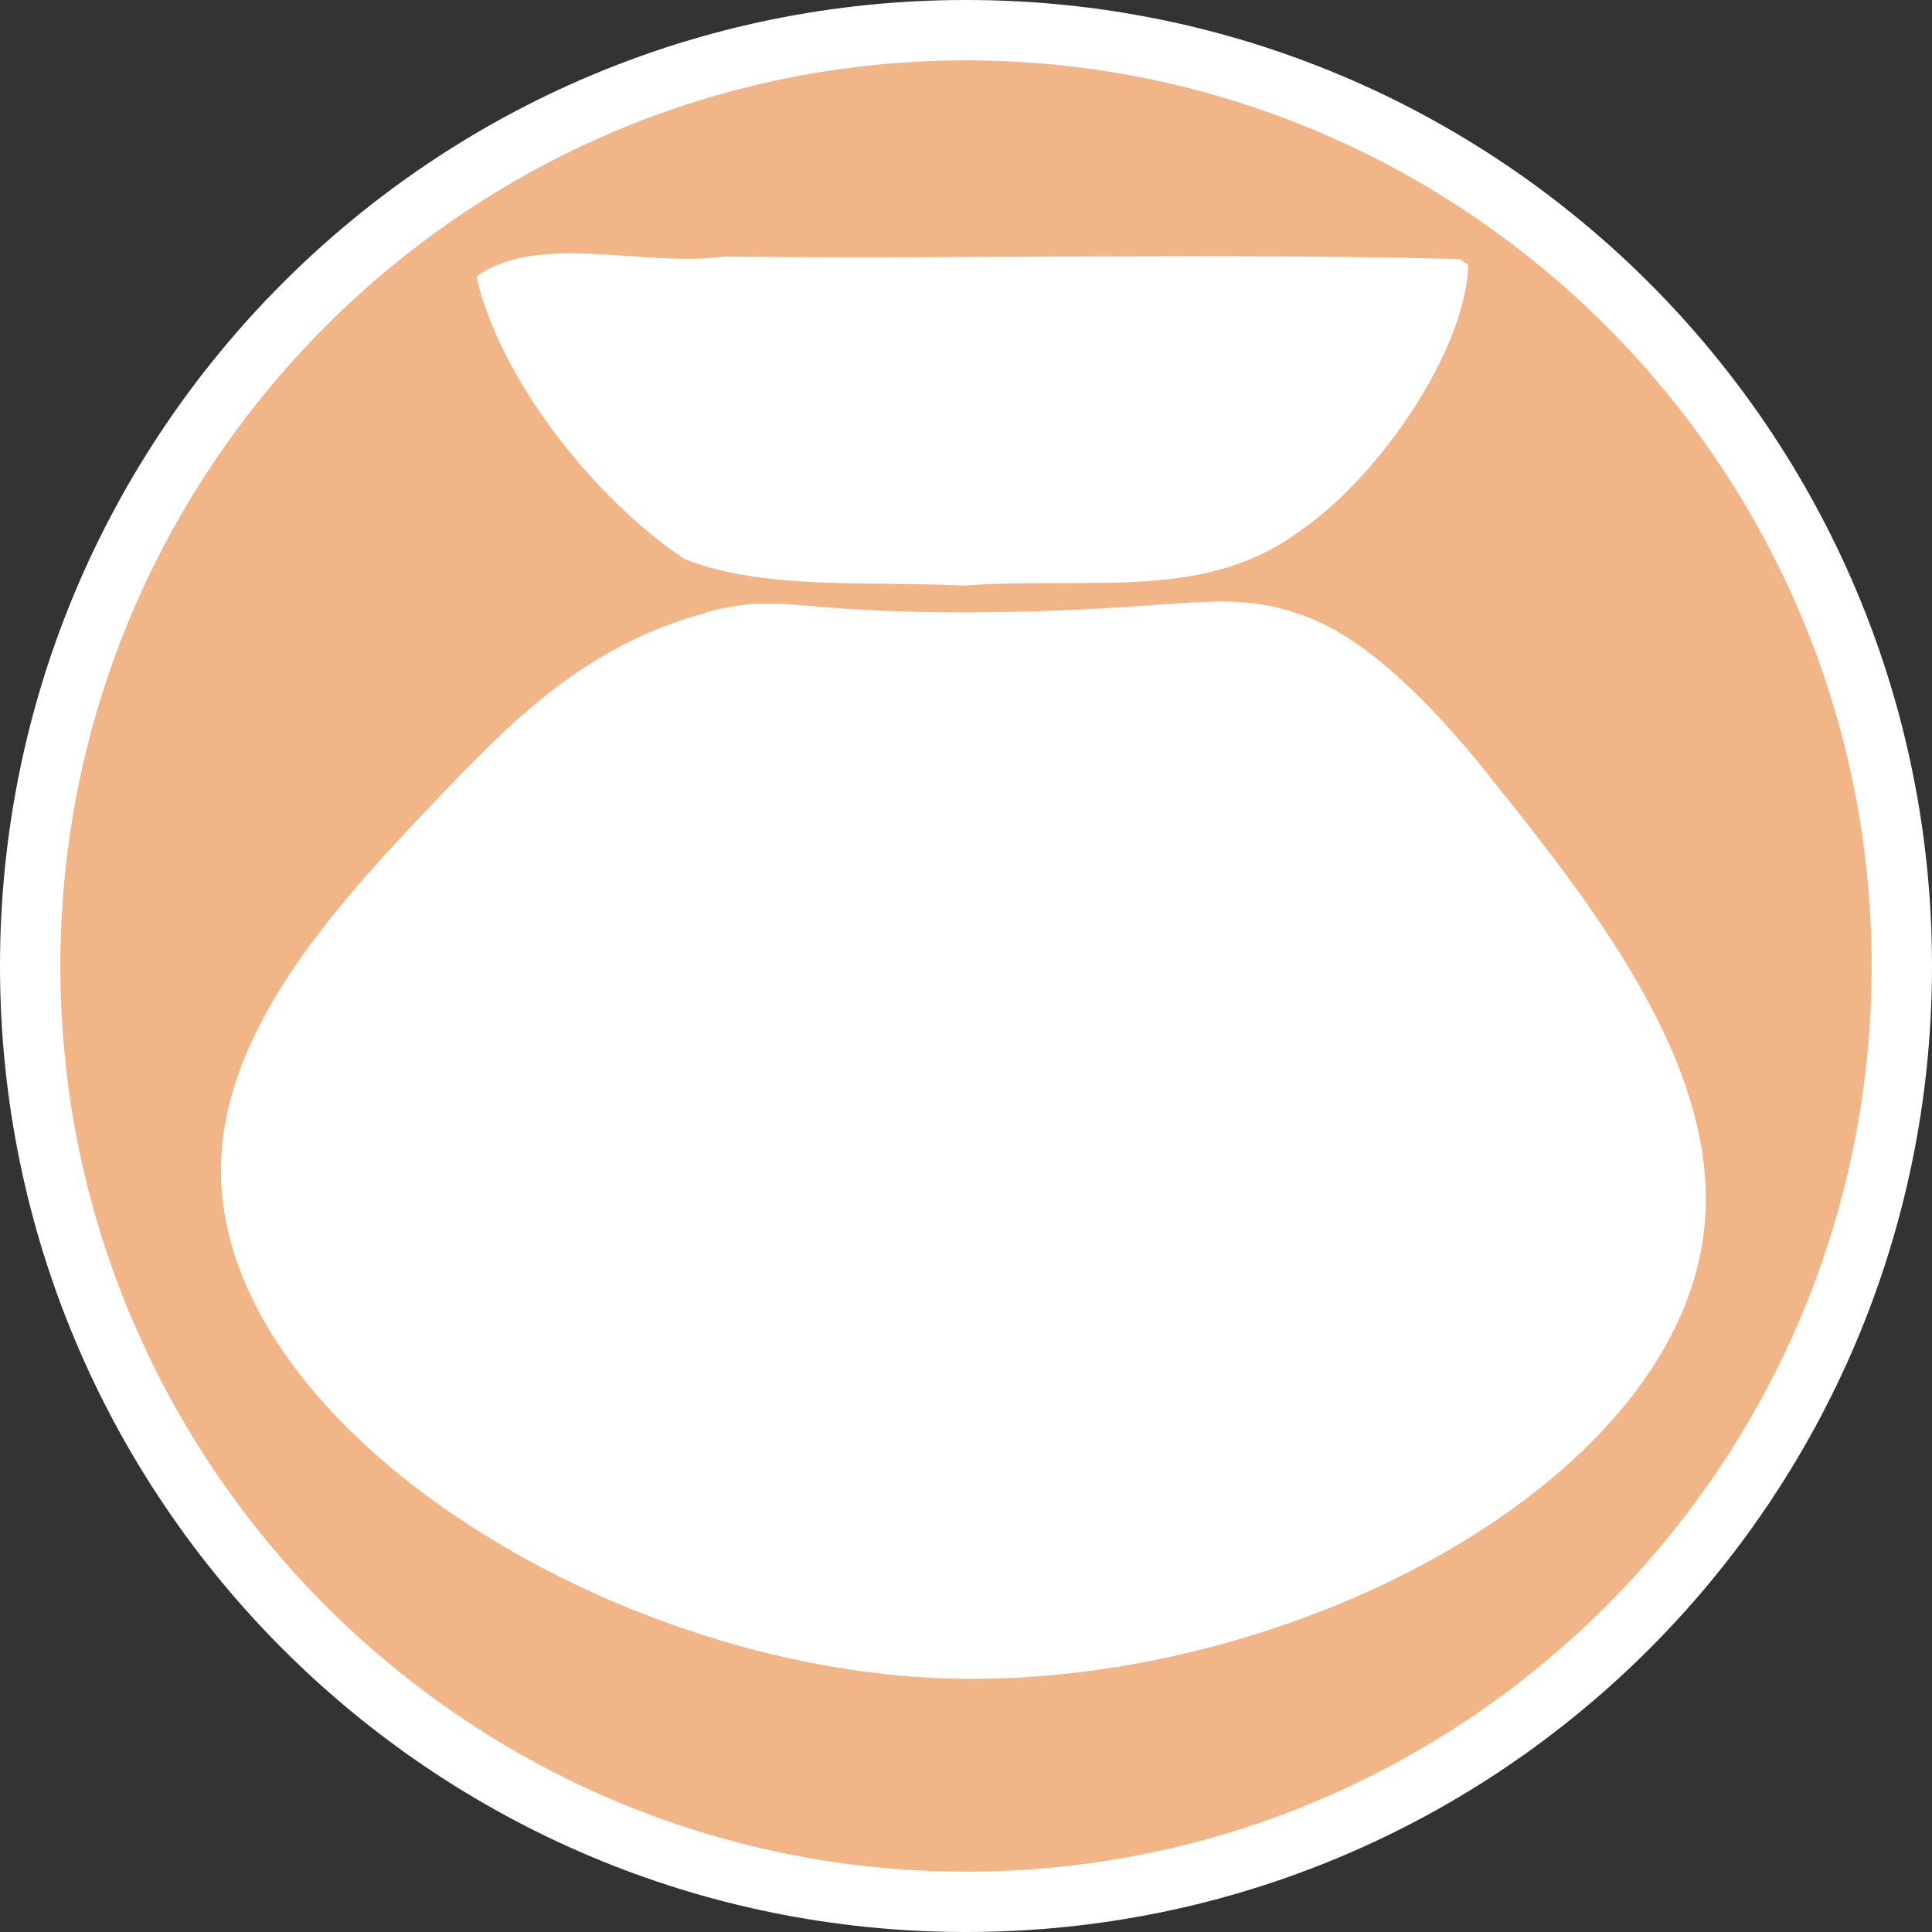
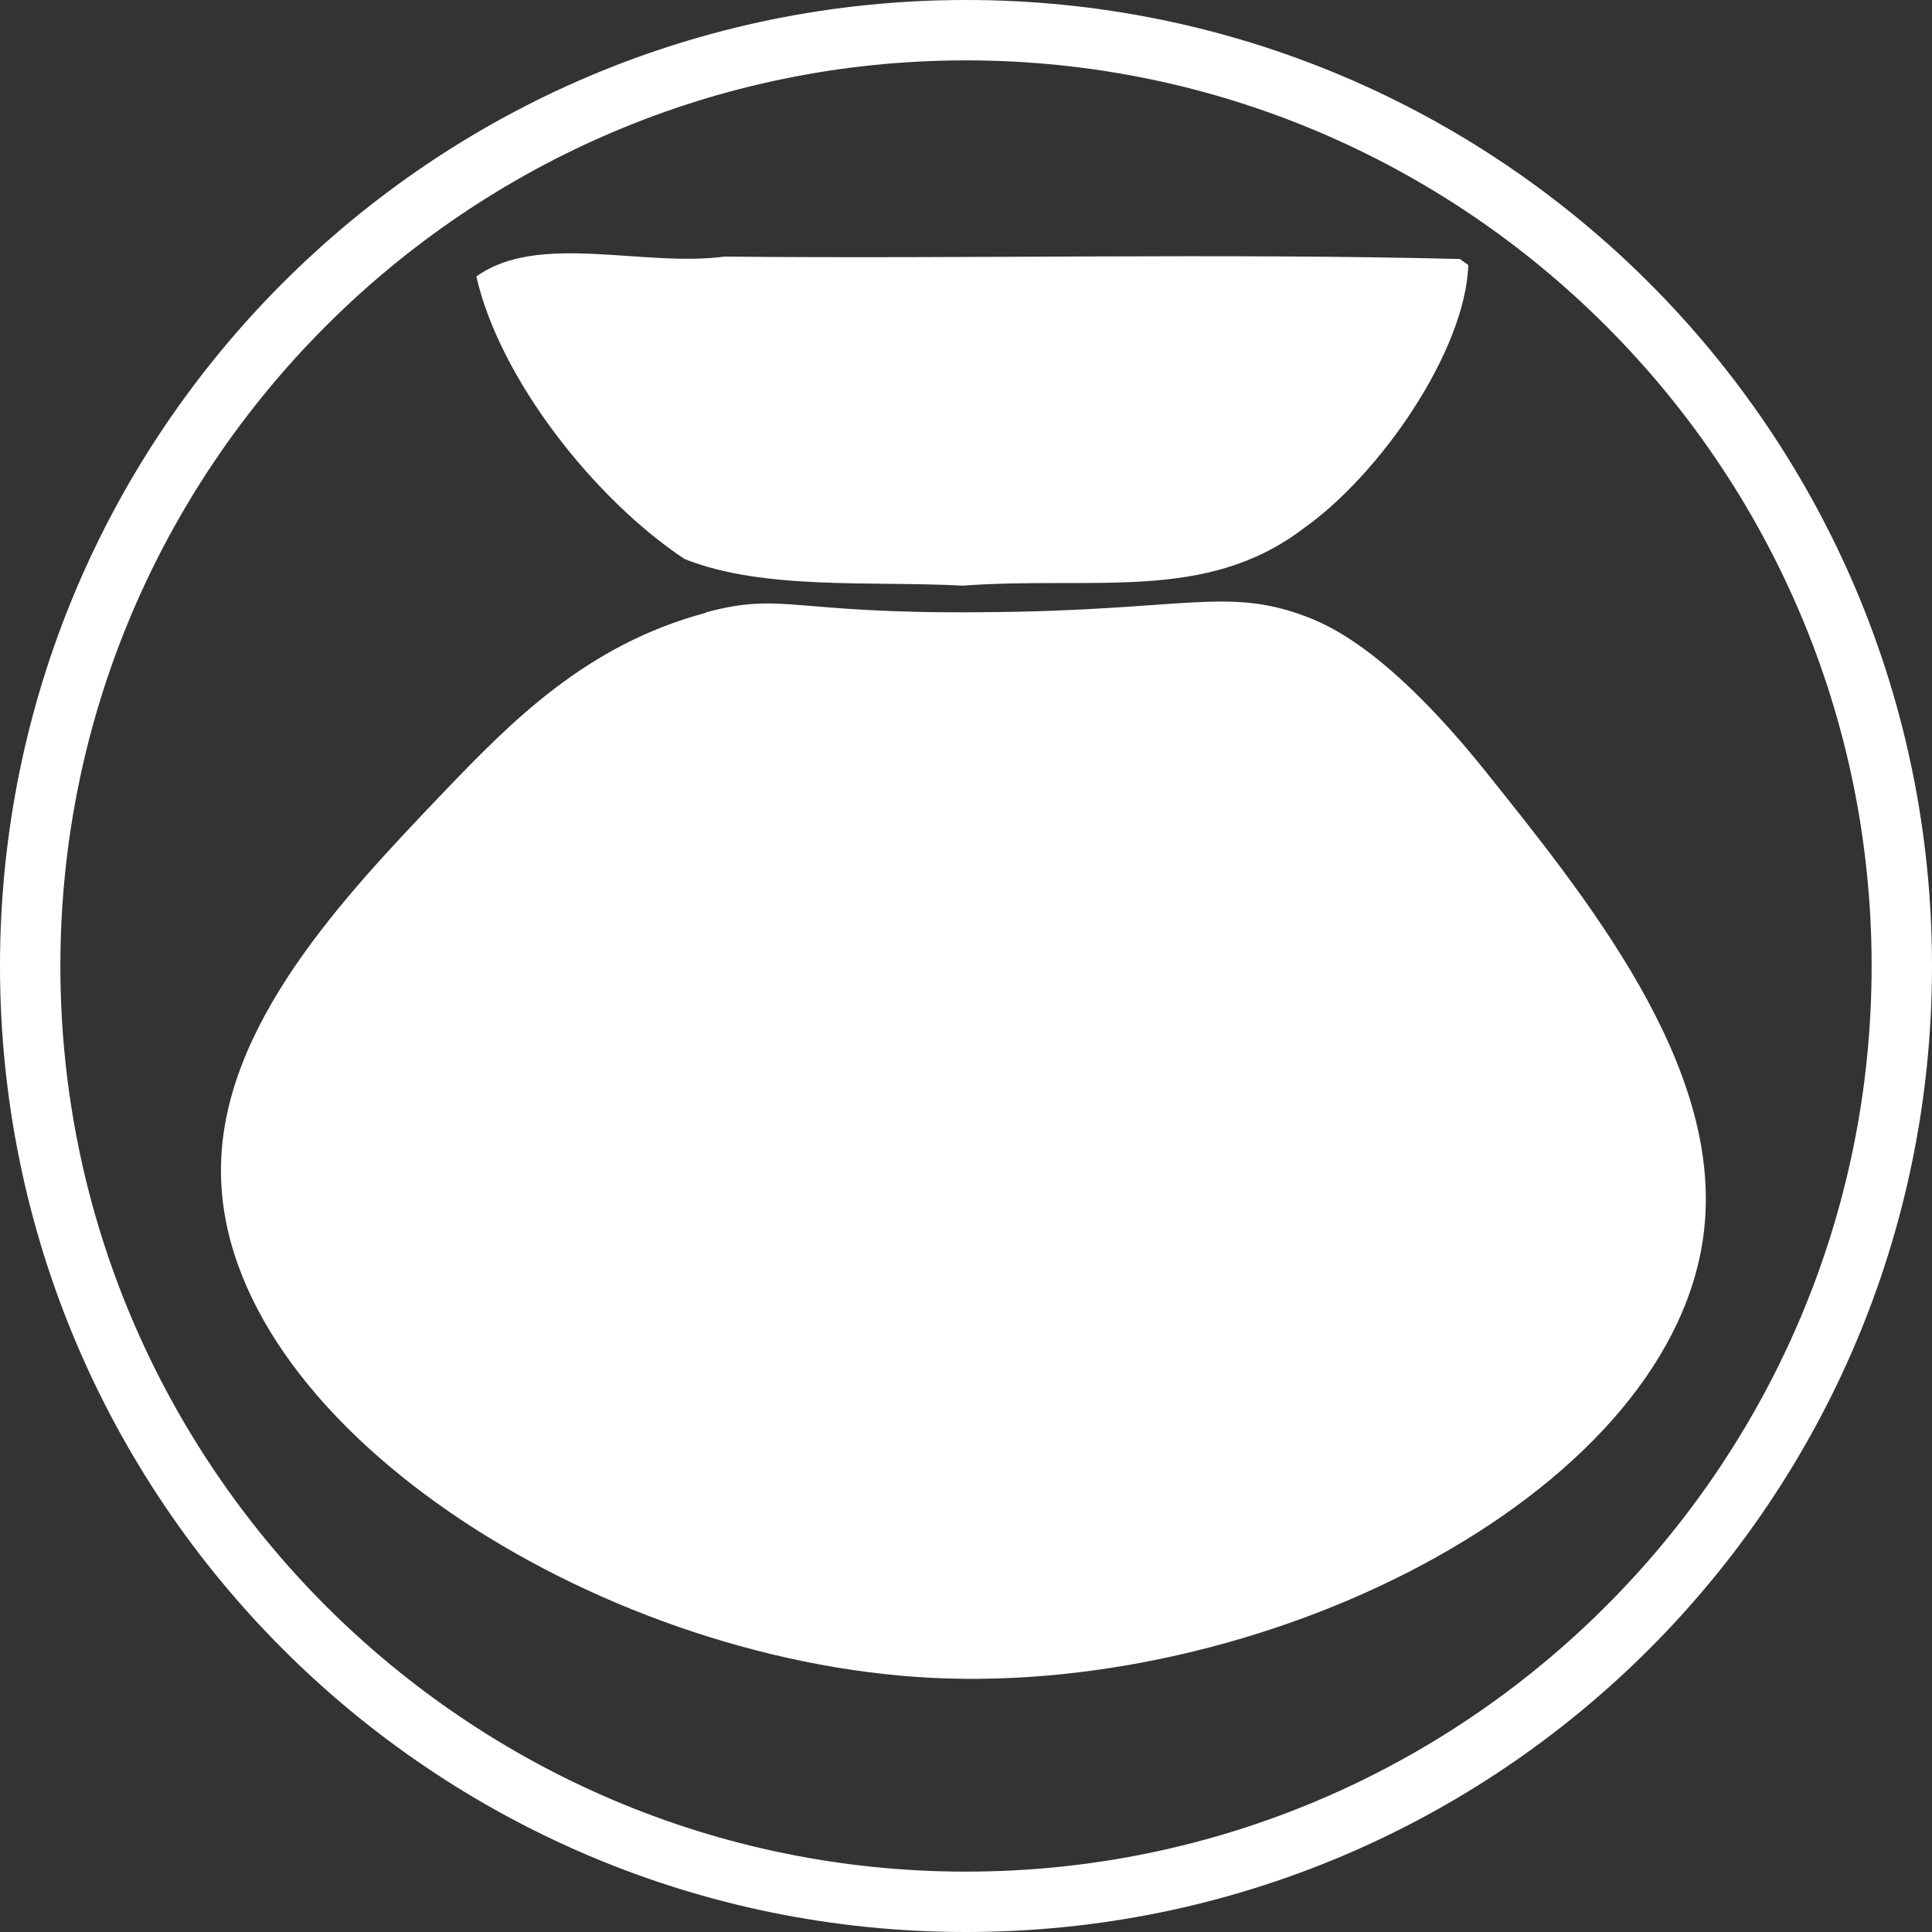
<svg xmlns="http://www.w3.org/2000/svg" id="uuid-2bbbb1cc-e645-4349-b150-c30928d0417e" width="32" height="32" viewBox="0 0 32 32">
  <rect x="0" y="0" width="32" height="32" fill="#333333" stroke="none" />
  <defs>
    <style>.uuid-c2b32a98-a13f-4eaf-97ac-742a8611aef4{fill:#f1b587;}.uuid-f2f01a47-ec7d-4713-9c4d-465c2eed34b7{fill:#fff;}</style>
  </defs>
-   <path class="uuid-c2b32a98-a13f-4eaf-97ac-742a8611aef4" d="M16,31.5C7.45,31.5.5,24.55.5,16S7.45.5,16,.5s15.5,6.95,15.5,15.5-6.95,15.5-15.5,15.5Z" />
  <path class="uuid-f2f01a47-ec7d-4713-9c4d-465c2eed34b7" d="M16,1c8.27,0,15,6.73,15,15s-6.73,15-15,15S1,24.27,1,16,7.73,1,16,1M16,0C7.16,0,0,7.16,0,16s7.16,16,16,16,16-7.16,16-16S24.84,0,16,0h0Z" />
  <path class="uuid-f2f01a47-ec7d-4713-9c4d-465c2eed34b7" d="M11.69,10.15c-1.98.53-3.22,1.8-4.36,2.99-1.63,1.71-3.68,3.86-3.67,6.26.01,4.15,6.16,8.1,11.76,8.39,5.71.29,12.37-3.15,12.81-7.46.28-2.71-1.94-5.45-3.67-7.61-1.52-1.88-2.47-2.32-2.83-2.47-1.39-.56-2.05-.13-5.46-.11-3.18.03-3.28-.34-4.57,0Z" />
  <path class="uuid-f2f01a47-ec7d-4713-9c4d-465c2eed34b7" d="M24.18,4.29c-3.93-.1-8.21,0-12.18-.04-1.34.18-3.09-.41-4.11.33.39,1.71,1.97,3.7,3.45,4.68,1.31.52,3.08.36,4.61.44,2.17-.16,4.02.28,5.63-.94,1.27-.89,2.69-2.94,2.74-4.37l-.14-.1Z" />
</svg>